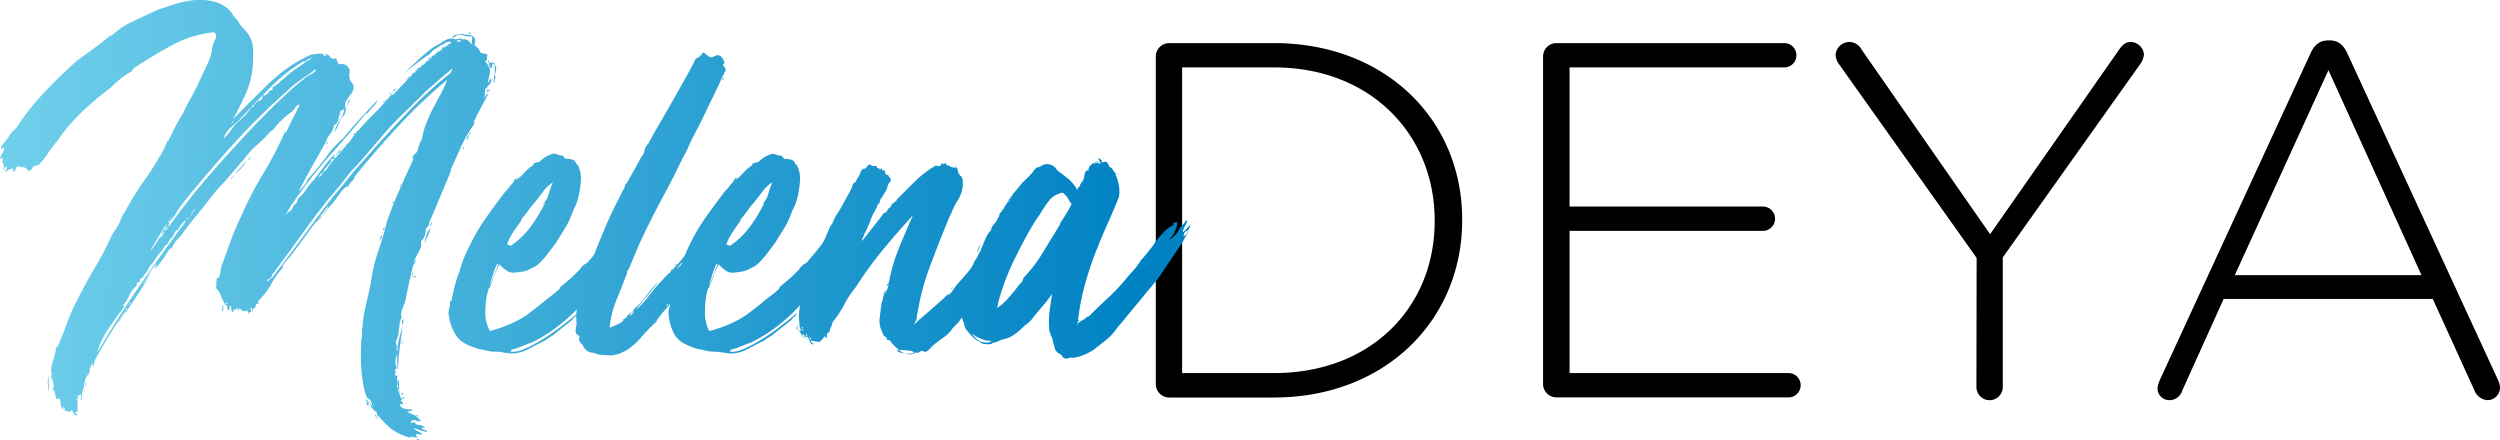
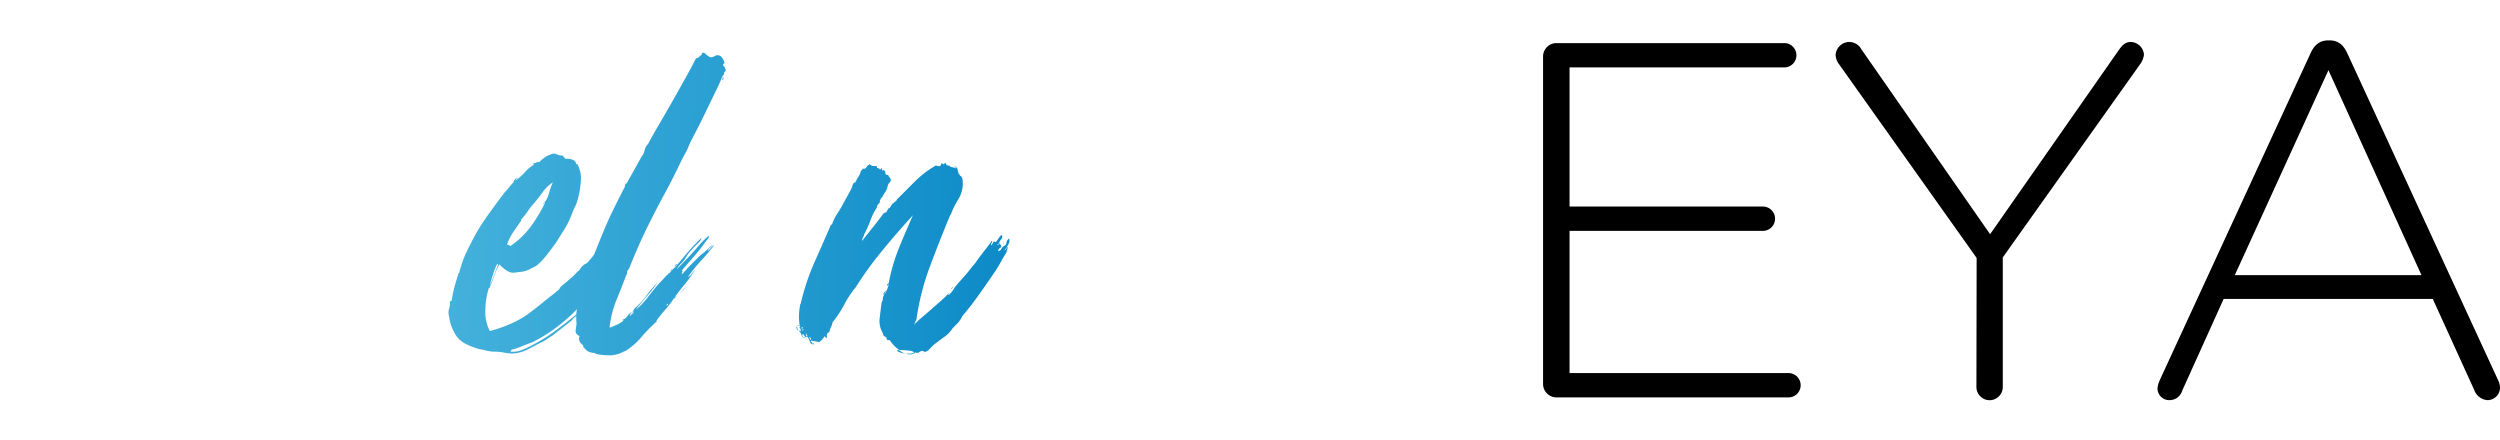
<svg xmlns="http://www.w3.org/2000/svg" xmlns:xlink="http://www.w3.org/1999/xlink" viewBox="0 0 595.71 104.96">
  <defs>
    <style>.cls-1{fill:url(#linear-gradient);}.cls-2{fill:url(#linear-gradient-2);}.cls-3{fill:url(#linear-gradient-3);}.cls-4{fill:url(#linear-gradient-4);}.cls-5{fill:url(#linear-gradient-5);}.cls-6{fill:url(#linear-gradient-6);}</style>
    <linearGradient id="linear-gradient" x1="2.96" y1="50.64" x2="270.88" y2="57.59" gradientUnits="userSpaceOnUse">
      <stop offset="0" stop-color="#6fcfeb" />
      <stop offset="1" stop-color="#0082c3" />
    </linearGradient>
    <linearGradient id="linear-gradient-2" x1="2.79" y1="57.25" x2="270.71" y2="64.2" xlink:href="#linear-gradient" />
    <linearGradient id="linear-gradient-3" x1="3.11" y1="44.63" x2="271.04" y2="51.58" xlink:href="#linear-gradient" />
    <linearGradient id="linear-gradient-4" x1="2.82" y1="55.9" x2="270.75" y2="62.85" xlink:href="#linear-gradient" />
    <linearGradient id="linear-gradient-5" x1="2.82" y1="55.98" x2="270.75" y2="62.93" xlink:href="#linear-gradient" />
    <linearGradient id="linear-gradient-6" x1="2.84" y1="54.96" x2="270.77" y2="61.91" xlink:href="#linear-gradient" />
  </defs>
  <title>Recurso 23</title>
  <g id="Capa_2" data-name="Capa 2">
    <g id="Layer_1" data-name="Layer 1">
-       <path d="M275.41,13.41a3.2,3.2,0,0,1,3.14-3.14h25c26.53,0,44.86,18.21,44.86,42v.24c0,23.76-18.33,42.21-44.86,42.21h-25a3.2,3.2,0,0,1-3.14-3.13Zm28.1,75.49c23.52,0,38.35-16,38.35-36.18v-.24c0-20-14.83-36.42-38.35-36.42H281.68V88.9Z" />
      <path d="M367.69,91.56V13.41a3.19,3.19,0,0,1,3.13-3.14h54.51a2.9,2.9,0,0,1,0,5.79H374V49.22H419.9a2.9,2.9,0,1,1,0,5.79H374V88.9h52a2.9,2.9,0,1,1,0,5.79H370.82a3.19,3.19,0,0,1-3.13-3.13" />
      <path d="M471,61.46,438,15a4,4,0,0,1-.6-1.93A3.3,3.3,0,0,1,440.68,10a3.36,3.36,0,0,1,2.9,1.81l30.63,44,30.75-44c.73-1,1.45-1.81,2.78-1.81a3.26,3.26,0,0,1,3.13,3,4.7,4.7,0,0,1-1,2.42L477.23,61.34V92.22a3.14,3.14,0,0,1-6.28,0Z" />
      <path d="M514.55,90.77,550.6,12.62c.85-1.81,2.06-3,4.23-3h.24c2.17,0,3.38,1.2,4.22,3l35.94,77.91a4.15,4.15,0,0,1,.48,1.93,3,3,0,0,1-3,2.89,3.61,3.61,0,0,1-3.13-2.41l-9.89-21.71H529.86L520,93.06a3.18,3.18,0,0,1-3,2.29,2.81,2.81,0,0,1-2.9-2.65,4.4,4.4,0,0,1,.49-1.93M577,65.56,554.83,16.72,532.52,65.56Z" />
-       <path class="cls-1" d="M85.25,31.05v.22q1.92-2.26,4-4.3a52,52,0,0,0,4-4.42h.45q1.81-1.93,3.57-3.75A45.58,45.58,0,0,1,101,15.4c-.08-.07-.06-.11,0-.11s.21-.07.29-.23a6.52,6.52,0,0,1,1-.79h-.23c0-.3.19-.53.57-.68a.36.36,0,0,1-.23.34.22.22,0,0,0-.11.34,5.43,5.43,0,0,1,.73-.62l.74-.51a.7.7,0,0,1,.23-.46,3.92,3.92,0,0,0,.45-.56c.08,0,.11.11.11.34.16-.15.23-.25.23-.29a1,1,0,0,1,.12-.28c.15.3.26.27.34-.11a.79.79,0,0,1,.68-.68.69.69,0,0,1-.23.28.17.17,0,0,0-.11.17,1.76,1.76,0,0,0,.68-.57,1.66,1.66,0,0,1,.79-.56c.15.15.07.24-.23.28s-.45.13-.45.28a1.8,1.8,0,0,0,.79-.39,6.87,6.87,0,0,0,.34-.63,1.85,1.85,0,0,0-1.41.29,2.85,2.85,0,0,1-1,.51,10.69,10.69,0,0,1-1.36.9,4.37,4.37,0,0,0-1.36,1.25c-1.06.68-2.1,1.42-3.12,2.21s-2.06,1.61-3.11,2.44l3.4-3.18a44.68,44.68,0,0,1,3.63-3.06c.83-.45,1.73-1,2.72-1.58a2.76,2.76,0,0,1,2.72-.34,2.36,2.36,0,0,1,.85-.17,1,1,0,0,1,.85.17,1.46,1.46,0,0,1,1.36.39,5.86,5.86,0,0,0,.9.85,1.45,1.45,0,0,1-.11-1,1.41,1.41,0,0,0-.11-1,3.71,3.71,0,0,1-2.16-.34,3,3,0,0,0-1.7.34c-.3.3-.56.38-.79.23l.79-.57a3.3,3.3,0,0,0,.85-.11,3.45,3.45,0,0,1,1-.11l.22.11h.12v.11a3.2,3.2,0,0,1,2.09.4c.5.34.59,1,.29,2.1a9,9,0,0,1,.73.56,2.28,2.28,0,0,1,.63,1.14,3,3,0,0,0,1,.28,1,1,0,0,1,.79.4.85.85,0,0,0-.17.73.68.68,0,0,1-.51.74,2,2,0,0,1,.62.68c.12.23.25.45.4.68a2.51,2.51,0,0,1,.12,1.7c-.16.68-.31,1.32-.46,1.93a.37.37,0,0,0,.4-.34.86.86,0,0,1,.39-.57,1.12,1.12,0,0,1-.22,1.19c-.3.34-.57.66-.79,1,0,.16-.08.16-.23,0a5.2,5.2,0,0,0-.23,1.37,3.73,3.73,0,0,1-.23,1.24,4.32,4.32,0,0,0,.4-.68,1.91,1.91,0,0,1,.74-.68L113.36,28a.45.45,0,0,1-.11.34,3.36,3.36,0,0,1-.23.39,1,1,0,0,0-.11.51c0,.08,0,.06.06-.05s.09-.13.17-.06l-.34.57h.11A29.27,29.27,0,0,0,109.85,35q-1.25,2.77-2.49,5.5c-.08.15-.08.19,0,.11s.11,0,.11.11l-4.42,10.55c-.15.15-.21.26-.17.34s0,.19-.17.34-.13.26-.17.34a3.18,3.18,0,0,0-.17.68.44.44,0,0,0-.12.34v.22a1.4,1.4,0,0,1-.34.46,3.92,3.92,0,0,0-.45.56,4.47,4.47,0,0,1-.06.63c0,.26-.09.58-.17,1l-.28.57c-.11.22-.21.34-.28.34s0,.09-.06.06-.06,0-.06,0a.93.93,0,0,0-.22.68v.68c-.08,0,0-.07.11-.22a7.14,7.14,0,0,1-.85,2.09,9.37,9.37,0,0,0-1,2.33c.15-.08.22-.17.22-.29a.63.63,0,0,1,.23-.39.56.56,0,0,1-.11.56,3.55,3.55,0,0,1-.46.57c-.38,1.51-.72,2.93-1,4.25s-.6,2.78-.9,4.37A14.24,14.24,0,0,1,96,73.28a4.94,4.94,0,0,0-.45,1.87.1.1,0,0,0,.11.11l.11.11c-.15.38-.26.68-.34.91a8.18,8.18,0,0,0-.22.91,4.62,4.62,0,0,1-.12,1.07A5.34,5.34,0,0,0,95,79.34,6.06,6.06,0,0,1,94.49,81a1.14,1.14,0,0,0,.17,1.42,2.15,2.15,0,0,0-.17.68c0,.3,0,.49.17.57a17.54,17.54,0,0,1,.51-3.18c.26-1,.51-2.07.74-3.06-.16,1.52-.36,3.25-.63,5.22a42.3,42.3,0,0,0-.39,5.55,8.87,8.87,0,0,1-.23-2V84.22c-.08.3-.17.62-.28,1a3.6,3.6,0,0,0-.17,1.19,4.62,4.62,0,0,0,.28,1c.11.27-.06.55-.51.85.15.15.24.23.28.23a.31.31,0,0,1,.17.11c-.38.3-.41.61-.11.91h.45A4.55,4.55,0,0,0,94.6,91c0,.53.06,1.06.06,1.58.23-.15.26-.45.11-.9a1.43,1.43,0,0,1,.12-1.25,4.62,4.62,0,0,1,.22,1.47v1.59c-.07,0-.11-.11-.11-.34v-.45a.35.35,0,0,0-.11.56,1.24,1.24,0,0,1,.22.68c.08,0,.08,0,0-.17s0-.17.12-.17a2,2,0,0,0,.22,1c.15.26.3.51.46.74a.21.21,0,0,1-.17-.06s-.14,0-.29.06c.46.45.63.73.51.85s.21.09,1-.06a2.59,2.59,0,0,1-1.7.11,1.28,1.28,0,0,0,1.13,1.14,9.44,9.44,0,0,0,2,.22.93.93,0,0,1-.57.34,4.55,4.55,0,0,0-.79.12,4.73,4.73,0,0,0,2,.9l-.11.12a1.78,1.78,0,0,1,.73.56,2.8,2.8,0,0,0,.63.57,1.11,1.11,0,0,1-1.19,0,.92.92,0,0,0-1.19.23.36.36,0,0,0,.22.34c.15.07.31,0,.46-.34.45.6.88.88,1.3.85a1.78,1.78,0,0,1,1.3.51c.15.15.12.18-.11.11a.51.51,0,0,0-.57.11c0,.15.21.29.63.4s.62.24.62.4-.26.07-.57,0-.62-.17-1-.29-.66-.22-1-.34a2.68,2.68,0,0,0-.57-.17c-.08,0,0,.08.17.23a5.73,5.73,0,0,0,.68.45l.79.46c.27.15.4.26.4.34a1.28,1.28,0,0,1-.74,0,1.1,1.1,0,0,0-.73,0c-.08.37,0,.56.11.56a.45.45,0,0,1,.34.12,2.22,2.22,0,0,1-1,0,3.45,3.45,0,0,1-.74-.23c.07.08.07.09,0,.06s-.11,0-.11.17.2.19.39.11.21,0,.06.11a13.23,13.23,0,0,1-5-2.21A21.84,21.84,0,0,1,90,98.84a.24.24,0,0,0,.06.17,1.46,1.46,0,0,1,.17.28c-.23,0-.36-.22-.4-.68s-.24-.68-.62-.68c.07-.07-.08-.26-.46-.56a2,2,0,0,1-.39-.63,4.58,4.58,0,0,1-.29-1c.08.15.19.36.34.62s.27.47.34.63a2,2,0,0,0-.22-1,3.15,3.15,0,0,1-.34-.85q.1-.1-.06,0c-.11.08-.21.08-.28,0s0-.11-.06-.11-.06,0-.06-.11-.11-.19-.11-.12,0,.12-.11.12a13.53,13.53,0,0,1-1-3.63c-.23-1.44-.38-2.84-.46-4.2S86,84.63,86,83.65s.05-1.51.05-1.59v-.79L86.27,80v-.57a.68.68,0,0,1,0-.56v-.4a1.19,1.19,0,0,1,.11-.51,28,28,0,0,1,.74-4.93c.42-1.78.81-3.53,1.19-5.27A38.31,38.31,0,0,1,90,60.24Q91.15,57,92.16,53c.31-1,.8-2.34,1.48-4.08s1.43-3.48,2.27-5.22a8.83,8.83,0,0,1,.45-1.13l1-2.15v-.23h.11l1.25-2.72L98.4,38a.82.82,0,0,1,.17-1,4.76,4.76,0,0,0,.62-.74v.23l.34-.68a1.2,1.2,0,0,0,.12-.57,1.24,1.24,0,0,1,.22-.68v.34a.24.24,0,0,1,.06-.17.21.21,0,0,0,.06-.17v-.11h-.12l.68-1.36a18.47,18.47,0,0,1,1.08-3.86c.49-1.2,1-2.36,1.59-3.45s1.15-2.2,1.76-3.29A26.51,26.51,0,0,0,106.56,19,123.82,123.82,0,0,0,95.11,29.86q-5.33,5.72-10.43,12a2.67,2.67,0,0,1-.79,1.3,3.75,3.75,0,0,0-.91,1.3c-.15,0-.22,0-.22-.11s0-.11-.12-.11v.34c-.3,0-.66.26-1.07.79a13.63,13.63,0,0,0-1,1.36v-.11A10.53,10.53,0,0,1,78.73,49,8.11,8.11,0,0,0,77,51.45a2,2,0,0,1,.57-1.24A3,3,0,0,0,78.22,49l-2.49,3.29a6.47,6.47,0,0,1,1-.8c0,.16-.17.36-.51.63a5.85,5.85,0,0,0-1,1,.24.24,0,0,1,.06-.17.22.22,0,0,0,.06-.17c-1.29,1.74-2.57,3.5-3.86,5.27s-2.68,3.54-4.19,5.27l.11.46a21.28,21.28,0,0,0-2.83,4,17,17,0,0,1-3,3.91c-.08.15-.08.27,0,.34s.07.19,0,.34c-.3-.07-.49,0-.57.29a5,5,0,0,1-.34.85c-.07-.15-.17-.14-.28,0a3,3,0,0,0-.28.63.42.42,0,0,1-.06-.4.33.33,0,0,0-.17-.4.44.44,0,0,0-.11.51,1,1,0,0,1,0,.63c-.23-.15-.36-.17-.4-.06s-.1.25-.17.4c-.08,0-.1-.06-.06-.17a.27.27,0,0,0,0-.29.11.11,0,0,1-.12.12V74a2.06,2.06,0,0,1-1.24.06,1.29,1.29,0,0,1-.57-.62c-.23,0-.32.09-.28.28s0,.28-.17.28a.86.86,0,0,1-.12-.39c0-.12-.07-.17-.22-.17s-.27.13-.12.17.15.09,0,.17c-.38-.15-.6-.08-.68.22-.3.15-.22.23.23.23-.38.23-.61.13-.68-.28a5.79,5.79,0,0,1-.11-1.08c-.23,0-.35.15-.35.45a.75.75,0,0,1-.34.68,2.06,2.06,0,0,1-.22-1.24q0,.11-.45-.12a15.76,15.76,0,0,1-1-2.09,5.52,5.52,0,0,0-1.3-2,1.09,1.09,0,0,0,.17-.85,4.45,4.45,0,0,1,.17-1.53h.45a5.8,5.8,0,0,0,.34-1.42,9.1,9.1,0,0,1,.34-1.53c.68-1.89,1.38-3.81,2.1-5.78s1.53-3.89,2.44-5.78a83.68,83.68,0,0,1,5.21-10.09,89.5,89.5,0,0,0,5.22-10c.15,0,.22,0,.22-.11s.08-.11.23-.11c.53-1.21,1.06-2.31,1.59-3.29s1-2,1.58-3.17a1.51,1.51,0,0,0-1.07.73,3.76,3.76,0,0,1-.85,1,22,22,0,0,0-2.33,1.92,16,16,0,0,0-2,2.27,1.91,1.91,0,0,0-.4.28,1.33,1.33,0,0,1-.4.29,30.47,30.47,0,0,1-3.11,3.12,19.28,19.28,0,0,0-3,3.23l-4.64,5.44c-.61.6-1.27,1.32-2,2.15s-1.38,1.67-2,2.5q-1.59,2-3.29,4.08t-3.29,4.3l-1.25,1.36c-.3.46-.52.84-.68,1.14a1.88,1.88,0,0,1-.9.79,21.39,21.39,0,0,1-3.52,4.76,2.55,2.55,0,0,0,.34-.68,5.48,5.48,0,0,1,.46-.9,12.35,12.35,0,0,0-2,2.6c-.56,1-1.11,1.89-1.64,2.72a13.94,13.94,0,0,0,1.08-1.47c.34-.53.69-1.06,1.07-1.59q-1.69,3-3.74,6.07c-1.36,2.08-2.79,4.1-4.31,6.06A6.09,6.09,0,0,1,29,75.6,5.37,5.37,0,0,0,29.93,74a1.18,1.18,0,0,1,.23-.34.46.46,0,0,0,.11-.34.55.55,0,0,0-.34.68c-1.29,1.82-2.55,3.74-3.8,5.78s-2.44,4.09-3.57,6.13c.07-.23.06-.08-.06.45s-.21.91-.28,1.13a3.26,3.26,0,0,1-.11-1,5.09,5.09,0,0,0-.8,1.7.57.57,0,0,1,0,.51c-.07.19-.15.36-.22.51a2.42,2.42,0,0,0-.8,1.36,15.47,15.47,0,0,0-.34,2c-.07.15-.09.19-.05.12s0-.12-.06-.12A5.58,5.58,0,0,0,19.56,94c0,.46-.1,1-.17,1.48a.67.67,0,0,1-.12-.68,1.36,1.36,0,0,0,0-.8.4.4,0,0,0-.34.17c-.07.12-.19.1-.34,0a.37.37,0,0,0-.05.51,1.06,1.06,0,0,1,.17.51c-.16-.08-.23-.15-.23-.23s-.08-.11-.23-.11a4.46,4.46,0,0,1,.23,1.59v1.58l-.23.12h-.34a1.12,1.12,0,0,0,.34.51q.22.16,0,.39a1,1,0,0,1-.68-.51c-.15-.26-.3-.55-.45-.85a.82.82,0,0,0-.34.29.4.4,0,0,1-.34.17.66.66,0,0,1-.45-.23c-.16-.08-.25-.06-.29.06s-.06.13-.06.05a.44.44,0,0,1-.22-.45,1.23,1.23,0,0,0-.23-.68c-.08,0-.11.09-.11.28v.4a2,2,0,0,1-.63-1.3,8.92,8.92,0,0,0-.17-1.31,1.14,1.14,0,0,0-.39.06,1.25,1.25,0,0,1-.4.06,9.55,9.55,0,0,1-.4-1.37,1.59,1.59,0,0,0-.51-1,1.71,1.71,0,0,0,.12-1.36,4.36,4.36,0,0,1-.23-1.47l-.23.45a2.5,2.5,0,0,1,0-1c.08-.3.15-.64.23-1l-.34.68a10,10,0,0,1,.51-3.06,21.08,21.08,0,0,0,.74-2.94c-.15-.16-.15-.23,0-.23a.45.45,0,0,0,.34-.12q1.24-2.94,2.38-6a42.83,42.83,0,0,1,2.61-5.78q1.92-3.75,4-7.26t3.86-7.37c.38-.68.79-1.36,1.24-2a9.56,9.56,0,0,0,1.14-2.38h.22L29,51.45c.15,0,.27-.11.34-.34a.78.78,0,0,1,.34-.45,62.8,62.8,0,0,1,4.59-7.48,75,75,0,0,0,4.82-7.71l.79-1.82.23-.11,1.65-3.29a40.12,40.12,0,0,1,2-3.51,29.33,29.33,0,0,1,1.59-3.17c.6-1.06,1.17-2.12,1.7-3.18q.33-.8.9-2c.38-.83.78-1.66,1.19-2.49a17.65,17.65,0,0,0,1-2.44,6.34,6.34,0,0,0,.4-2,10,10,0,0,1,.74-2.1A1.19,1.19,0,0,0,51,7.69a26.38,26.38,0,0,0-9.69,2.9Q37,12.92,33.22,15.4a9,9,0,0,1-1,.63,2.19,2.19,0,0,0-.85,1,17.28,17.28,0,0,0-2.66,1.76,30.09,30.09,0,0,0-2.33,2.09,80.45,80.45,0,0,0-6.91,5.84,42.65,42.65,0,0,0-5.9,7,22.58,22.58,0,0,0-2.26,3A14.53,14.53,0,0,1,9,39.44a1.18,1.18,0,0,0-1.31.62,1,1,0,0,1-1.08.62,1.07,1.07,0,0,0-.85-.79l-1.3-.23c-.23-.15-.45,0-.68.57s-.41.79-.57.79c-.07-.37-.11-.52-.11-.45s0,0,.11-.34A1.85,1.85,0,0,0,2,40.51a3.35,3.35,0,0,1-.91.51,2.85,2.85,0,0,1,.29-.45.77.77,0,0,0,.17-.45c.07-.15.07-.27,0-.34s-.3,0-.46.28-.3.4-.45.4C1,39.85,1,39.4.79,39.1a1.62,1.62,0,0,1-.11-1.36c0-.23-.07-.25-.23-.06s-.3.21-.45.06a6,6,0,0,1,.57-1.25A3.53,3.53,0,0,0,1,35.24a1,1,0,0,0-.68.34c-.15-.22-.11-.51.11-.85A5.18,5.18,0,0,1,1,34a16.37,16.37,0,0,0,1.3-1.76,6.68,6.68,0,0,1,1.53-1.65,58.33,58.33,0,0,1,6.86-8.72q3.79-4,7.88-7.6c1.29-.91,2.57-1.83,3.86-2.78s2.56-1.94,3.85-3c.15-.08.21-.1.17-.06s0,.06.17.06a19,19,0,0,1,5.05-3.4c1.92-.91,3.87-1.82,5.83-2.72C39,1.84,40.45,1.35,42,.89A23,23,0,0,1,46.65,0,13.83,13.83,0,0,1,51,.38a8.23,8.23,0,0,1,3.63,2,4.4,4.4,0,0,1,.85,1.13,4.4,4.4,0,0,0,1.08,1.25,7.94,7.94,0,0,0,.45.79l.46.68c.37.38.73.76,1.07,1.13a4.92,4.92,0,0,1,.74,1,6.19,6.19,0,0,1,1,3,30.33,30.33,0,0,1,0,3.57,20.82,20.82,0,0,1-1.64,7.2q-1.43,3.23-3.12,6.29,4.08-4.19,8.5-8.5A35.87,35.87,0,0,1,74.14,13a6.2,6.2,0,0,0,1.36-.17,2.79,2.79,0,0,1,1.47.06c0,.08.12.23.34.45a.53.53,0,0,1,.46,0c.07-.15,0-.22-.12-.22s-.18-.08-.11-.23a1.5,1.5,0,0,1,1.14.68c.22.38.64.49,1.24.34a.83.83,0,0,1,.4.51,3.22,3.22,0,0,0,.28.74.76.76,0,0,0,.74.11.8.8,0,0,1,.74.11,1.39,1.39,0,0,1,.68.4,1.7,1.7,0,0,1,.56,1,4.49,4.49,0,0,1-.11,1,.56.56,0,0,0,.23.68l-.23.23a3.53,3.53,0,0,0,.62,1,1.48,1.48,0,0,1,.4,1,2.55,2.55,0,0,1-.17,1c-.11.26-.25.58-.4,1-.15-.08-.15-.17,0-.28a.31.31,0,0,0,.12-.4c-.31.53-.68,1.13-1.14,1.81A2.2,2.2,0,0,0,82.42,26a3.82,3.82,0,0,0,.45-1.36,1.47,1.47,0,0,1,.68-1.14,19.51,19.51,0,0,0-.85,2c-.27.72-.47,1.34-.62,1.87a5.33,5.33,0,0,0-1.31,2,9.22,9.22,0,0,1-1.08,2.15,8.67,8.67,0,0,1,1.25-2.83A7.11,7.11,0,0,0,82.08,26c-.16-.08-.25,0-.29.11s-.09.23-.17.23-.21,0-.17-.06,0-.06-.17-.06a4.81,4.81,0,0,0-.56,1.93,2.1,2.1,0,0,1-1.14,1.7,4.14,4.14,0,0,1-.79,1.93,7.76,7.76,0,0,0-1,1.59.2.2,0,0,1-.06.16.46.46,0,0,0-.06.29c-1.13,2-2.25,3.93-3.34,5.89s-2.17,4-3.23,6c.38-.38.77-.81,1.19-1.3a5.45,5.45,0,0,0,1-1.65c.76-.83,1.51-1.7,2.27-2.6S77,38.3,77.77,37.4A15.39,15.39,0,0,1,79.64,35q1.08-1.14,2.1-2,1.92-2.38,4-4.65c1.4-1.51,2.81-3,4.25-4.54a4.77,4.77,0,0,1-1.13,1.7A19.06,19.06,0,0,0,87.52,27l-.46.22Q83.1,32,79,36.6a114.49,114.49,0,0,0-7.77,9.75,5.29,5.29,0,0,0-.85,1.19,5.46,5.46,0,0,1-1,1.31A8.05,8.05,0,0,1,68.76,50a6.57,6.57,0,0,0-.63,1.19,5.26,5.26,0,0,1,1.08-1,1.37,1.37,0,0,0,.62-1.14,2.11,2.11,0,0,0,.8-.73,3.18,3.18,0,0,0,.45-1.08A8.87,8.87,0,0,0,73,45.1a13.29,13.29,0,0,1,1.81-2.26c.83-1.06,1.61-2.08,2.32-3.06a25.78,25.78,0,0,1,2.55-3c.16.15.16.27,0,.34a.36.36,0,0,0-.22.34c.07.15.11.19.11.11s.08-.11.23-.11c-.08.38-.23.53-.46.45s-.41,0-.56.34c-.08.08,0,.08.23,0a10.5,10.5,0,0,1-.86,1.14c-.26.3-.54.64-.85,1a1.93,1.93,0,0,1-.68.9,2.09,2.09,0,0,0-.68.91,1.56,1.56,0,0,0,.85-.79,1.65,1.65,0,0,1,.85-.8,20.52,20.52,0,0,1,2.5-3.23,31.28,31.28,0,0,0,2.61-3.11l.45-.34c.3-.46.6-.89.91-1.31a10.21,10.21,0,0,1,1-1.19H85c0-.15,0-.24.12-.28A.2.2,0,0,0,85.25,31.05ZM11.68,93.4a10.67,10.67,0,0,1-.29-1.93,7.82,7.82,0,0,1,.17-2c0,.53,0,1.15.06,1.87S11.68,92.72,11.68,93.4Zm8.73-.8c-.16-.15-.17-.39-.06-.73a1.11,1.11,0,0,0,.06-.74.37.37,0,0,1,.11.57A1.15,1.15,0,0,0,20.41,92.6ZM21,89.43c0-.15,0-.23.12-.23Zm23.13-37c-.38.46-.7.84-1,1.14a3.31,3.31,0,0,0-.62,1.13,1.34,1.34,0,0,0-.91.79,7.16,7.16,0,0,1-.67,1.14,1.8,1.8,0,0,0-.57.62c-.15.27-.34.59-.57,1a.48.48,0,0,1-.34.11,11.16,11.16,0,0,1-1.42,2,13.07,13.07,0,0,0-1.53,2.21,4.94,4.94,0,0,0-1.19,1.59,4.43,4.43,0,0,1-1.07,1.47c.07.16,0,.27-.23.34v.23a.65.65,0,0,0-.68.62c-.08.42-.3.59-.68.51a1.16,1.16,0,0,1-.06.4,1.22,1.22,0,0,0-.05.4,5.56,5.56,0,0,0-1.7,2.21,8.39,8.39,0,0,1-1.37,2.21.41.41,0,0,0,0,.34.79.79,0,0,1,0,.34q-1.92,2.61-3.68,5.16a19.36,19.36,0,0,0-2.66,5.72q4.76-8.16,10-15.81t11-15.36ZM30.61,72.65a2.14,2.14,0,0,1,.4-.28.23.23,0,0,0,0-.4.62.62,0,0,1-.28.46C30.59,72.58,30.53,72.65,30.61,72.65Zm5.1-12.81a10.35,10.35,0,0,0,1.19-1.41c.34-.5.7-1.08,1.08-1.76a1.9,1.9,0,0,0,1.13-1.59.72.72,0,0,0-.34.4,1.19,1.19,0,0,1-.45.51,4.47,4.47,0,0,1,.85-1.48,1.68,1.68,0,0,0,.51-1.13,32.18,32.18,0,0,0-2,3.23C37,57.71,36.39,58.78,35.71,59.84Zm4.08-5.78a.86.86,0,0,1-.4.51c-.19.11-.21.28,0,.51q0-.22.39-.51T39.79,54.06Zm.11-1c.23-.07.42-.38.57-.91a3.14,3.14,0,0,1-.28.46A2.85,2.85,0,0,0,39.9,53ZM74.14,17.33q-1.59,1-3.06,2.1a23.57,23.57,0,0,0-2.72,2.32q-5.79,5.1-10.71,10.37T48,43.06Q45,46.47,42.4,50l-.74,1.3a5,5,0,0,1-.85,1.08.93.93,0,0,1-.4.4c-.11,0-.17.24-.17.62a.36.36,0,0,0,.12-.28c0-.12,0-.17.11-.17a.77.77,0,0,1-.23.56.29.29,0,0,0,0,.46q4.88-6.81,10.32-13T61.9,28.55c.15.08.2.08.17,0s0-.11,0-.11c1.67-1.74,3.46-3.51,5.39-5.33s3.87-3.47,5.84-5l1-.51a3.13,3.13,0,0,0,1-.85c-.15-.15-.34-.13-.56.06S74.29,17.18,74.14,17.33Zm-33.67,35,.34-.34a4.93,4.93,0,0,1,.45-.34A1,1,0,0,0,40.47,52.36Zm4.08,0A1.09,1.09,0,0,1,45,52a2.46,2.46,0,0,0,.51-.39l-.68.34C44.48,52.06,44.4,52.21,44.55,52.36Zm.91-.91c.07,0,.17-.11.28-.34a.61.61,0,0,0,.06-.56Zm.34-.9a.8.8,0,0,0,.45-.29,2.3,2.3,0,0,1,.23-.28c-.23,0-.36.06-.4.17A1.17,1.17,0,0,1,45.8,50.55ZM53.17,74c-.31,0-.4-.11-.29-.34a.58.58,0,0,0,.06-.56l.34-.34A4.36,4.36,0,0,0,53.17,74ZM65,21.41a.83.83,0,0,1,0-.62c.07-.19.19-.25.34-.17.15-.15.19-.23.11-.23a2.13,2.13,0,0,0,1-.62l.85-.85c.08,0,.1,0,.06,0s0,.06.06.06A22.38,22.38,0,0,1,70.8,16.2c1.24-.83,2.51-1.7,3.79-2.61-.38.15-.75.32-1.13.51a1.68,1.68,0,0,0-.79.74c0-.15-.12-.23-.34-.23a40,40,0,0,0-8,6.29q-3.53,3.57-7,7.31h-.11a.3.3,0,0,1-.23-.11.18.18,0,0,0,.11.17.19.19,0,0,1,.12.17c-.76.61-1.52,1.27-2.27,2A5.78,5.78,0,0,0,53.28,33a13,13,0,0,0,2-2.33,8.45,8.45,0,0,1,2-2.1c.46-.45,1-1,1.48-1.53a9,9,0,0,0,1.24-1.64c.3.23.46.15.46-.23s.11-.45.34-.22q.23-.8.45-.57a1.54,1.54,0,0,0,.28-.34.61.61,0,0,1,.29-.23.21.21,0,0,1-.06.17.24.24,0,0,0-.06.17,3.18,3.18,0,0,0,.46-.34,1.11,1.11,0,0,1,.34-.22c0-.53.07-.84.22-.91s.12,0,.12.06,0,.05.11.05A2.08,2.08,0,0,0,64,22,1.17,1.17,0,0,1,65,21.41ZM53.85,72.09c-.08.15-.08.26,0,.34a.14.14,0,0,0,.22,0C54.15,72.2,54.07,72.09,53.85,72.09Zm1.81-30.16a.8.8,0,0,1-.28.34.87.87,0,0,0-.28.34.29.29,0,0,1,.11-.4A3.68,3.68,0,0,1,55.66,41.93Zm-.45-12.47a1.62,1.62,0,0,0,.45-.79,3.17,3.17,0,0,0-.28.34A.77.77,0,0,0,55.21,29.46Zm3.51,9a11.55,11.55,0,0,1-1.24,1.64q-.69.73-1.59,1.53A15.7,15.7,0,0,1,57.25,40Q58,39.1,58.72,38.42Zm.34-.12a1,1,0,0,1,.34-.68,4.05,4.05,0,0,0,.68-.9,10.25,10.25,0,0,1-.51.9A3.71,3.71,0,0,1,59.06,38.3Zm42.06-16.21c-2,2-4,3.9-5.89,5.78A75,75,0,0,0,90,33.65q-1.59,1.82-3.17,3.69T83.66,40.8l-2.43,3.11c-.8,1-1.65,2-2.55,3q-3.63,4.53-7,9.24t-6.92,9.46c.08.31-.09.55-.51.74s-.59.44-.51.74a1.79,1.79,0,0,0,.51-.46,1,1,0,0,1,.51-.34c1.66-2.19,3.31-4.36,4.93-6.51s3.23-4.33,4.82-6.52q1.81-2.49,3.68-4.88T82,43.74Q83.9,41.25,86,38.93t4.08-4.59q4-4.43,8.17-8.73a95.75,95.75,0,0,1,9.18-8.28.57.57,0,0,1,.23-.51c.15-.11.15-.24,0-.4-1.21,1.06-2.37,2-3.46,2.95S102.1,21.18,101.12,22.09Zm-23,11.56a.33.33,0,0,1-.06.4.58.58,0,0,0-.17.4c-.15-.08-.17-.19-.06-.34A2.52,2.52,0,0,0,78.11,33.65Zm1,4.54a.1.1,0,0,1-.11.11Zm2-2.61a.75.75,0,0,1-.34.8,6.15,6.15,0,0,0-.68.56c0-.22.07-.36.23-.39s.22-.25.22-.63c.15.23.25.25.29.06A.52.52,0,0,1,81.17,35.58Zm.11-8.84q.23.35,0,.51a1.17,1.17,0,0,0-.34.4.56.56,0,0,1,.17-.4A.66.66,0,0,0,81.28,26.74Zm.34,8.16c.15.3.08.46-.22.46.15-.08.18-.17.11-.29S81.47,34.9,81.62,34.9Zm3.18-3.29c0,.23-.08.36-.23.4a.5.5,0,0,0-.34.28,1,1,0,0,1,.11-.34A.77.77,0,0,1,84.8,31.61Zm-.46,10.55c.08.07.13.07.17,0a.19.19,0,0,0-.05-.23Zm2.72,53.28c0-.15,0-.19.12-.11ZM88,96q-.23.33-.45-.06c-.16-.27-.27-.47-.34-.62s0-.12.11-.12Zm-.11.68c-.53-.16-.68-.42-.46-.8-.07-.07,0,0,.17.23A1,1,0,0,1,87.86,96.69Zm.11.79c-.15-.23-.19-.38-.11-.45A.66.66,0,0,1,88,97.48Zm1.47,1.36c.16.3.27.51.34.62a.7.7,0,0,1,.12.4,3.6,3.6,0,0,0-.4-.57C89.31,99.07,89.29,98.91,89.44,98.84Zm.8-40.24v.22c-.15,0-.17,0-.06-.11a.24.24,0,0,0,.06-.34Zm.68-2.5a.5.5,0,0,1-.11.68,1.72,1.72,0,0,0-.46.79,1.92,1.92,0,0,1,.17-.73A4.36,4.36,0,0,1,90.92,56.1Zm1.24-32.42q0,.22-.39.45a2.77,2.77,0,0,0-.62.46c0-.15.13-.31.39-.46A2.76,2.76,0,0,0,92.16,23.68ZM91.71,54.4c-.22.38-.34.53-.34.45-.15-.07-.17-.18-.06-.34A.3.3,0,0,1,91.71,54.4ZM93.3,22c-.23.38-.45.57-.68.57.07,0,.15-.08.23-.23A.72.72,0,0,1,93.3,22Zm.45,26c.08.08.08.19,0,.34s-.15.19-.22.11A.64.64,0,0,1,93.75,47.94Zm.46-26.87c.15.08.13.17-.06.29a.46.46,0,0,0-.28.39.37.37,0,0,0-.23-.11c0-.15.06-.25.17-.28A1.34,1.34,0,0,0,94.21,21.07Zm.79,68c0,.23,0,.32-.06.28s0-.13,0-.28Zm.45-45.23a.32.32,0,0,1,.06.34.26.26,0,0,1-.28.22Zm.46,49.65c.07,0,.11.15.11.45-.23.08-.34,0-.34-.11v-.34a.2.2,0,0,1,.17.11C95.89,93.7,95.91,93.66,95.91,93.51Zm-.12-12.36a1,1,0,0,1,.06.57.63.63,0,0,0,.06.46A1,1,0,0,1,95.79,81.15Zm.34-5.1a2.86,2.86,0,0,1-.22,1.25c-.08-.07-.12-.28-.12-.62S95.91,76.13,96.13,76.05Zm.12,18.6a.45.45,0,0,1-.12.34c-.15,0-.22-.08-.22-.23S96,94.57,96.25,94.65Zm.68-22.11a.66.66,0,0,1-.23.45Zm.56-54.42c.08.16,0,.31-.22.46s-.34.3-.34.45c-.16-.07-.12-.21.11-.4A1.44,1.44,0,0,0,97.49,18.12Zm.68,48a1.28,1.28,0,0,1,0-.68.68.68,0,0,1,.28-.57Zm.46-49a.43.43,0,0,1-.12.34,1.43,1.43,0,0,0-.22.34c-.16-.15-.16-.26,0-.34A.7.7,0,0,0,98.63,17.1ZM99,65.62c.22.23.07.42-.46.57a.26.26,0,0,1,.17-.28A.51.51,0,0,0,99,65.62ZM100.21,16c-.15.15-.34.32-.56.51a3.35,3.35,0,0,1-.91.51l1.36-1.13A.1.1,0,0,0,100.21,16Zm-.34,83.21a1.86,1.86,0,0,1-.79-.23.41.41,0,0,1,.4,0A3.36,3.36,0,0,0,99.87,99.18ZM100,105q-.92,0-.57-.57c0,.16.09.25.28.29S100,104.81,100,105Zm.79-89.56c.15,0,.15.06,0,.17a2.85,2.85,0,0,1-.45.29C100.48,15.56,100.63,15.4,100.78,15.4Zm1.81,39c-.22.68-.47,1.32-.73,1.93a20.47,20.47,0,0,0-.74,1.93,15.44,15.44,0,0,1,.45-2.1A3.49,3.49,0,0,1,102.59,54.4Zm-1.24-39.68c.07,0,.11-.05.11-.17s.08-.13.23-.05c-.08.15-.15.22-.23.22s-.11,0-.11.12Zm1.36,38c.15.38.17.64.06.79a.57.57,0,0,0-.06.57.53.53,0,0,1-.12-.57A2.34,2.34,0,0,0,102.71,52.7Zm1.13-40.13a.87.87,0,0,1-.4.74l-.73.51c0-.15.15-.38.45-.68a.35.35,0,0,1,.23.11,1.18,1.18,0,0,1,.23-.34A1.25,1.25,0,0,0,103.84,12.57Zm5-2.61a.51.51,0,0,1,.57-.11c.22.07.34,0,.34-.23a.39.39,0,0,0-.46-.17A.59.59,0,0,0,108.83,10Zm1.47,24.72c.15.22.21.39.17.51a1.15,1.15,0,0,0,0,.39c-.23-.15-.29-.28-.17-.39A.47.47,0,0,0,110.3,34.68Zm1.36-2.5a3.8,3.8,0,0,1-.11.57.74.74,0,0,1-.57.57,1.41,1.41,0,0,0,.34-.63A.81.81,0,0,1,111.66,32.18Zm.46-24c-.23-.08-.34-.19-.34-.34a.21.21,0,0,0-.23-.23c.07-.15.19-.13.34.06A.88.88,0,0,1,112.12,8.15Zm.11,23.24a.93.93,0,0,0-.28.45.28.28,0,0,1-.29.23A1.82,1.82,0,0,1,112.23,31.39Zm4.42-10.09c.08.15,0,.26-.22.34a3.2,3.2,0,0,0-.57.23.67.67,0,0,0,.23-.4.62.62,0,0,1,.22-.4c-.07.15-.07.27,0,.34S116.5,21.45,116.65,21.3ZM116.43,15c-.16-.07-.19-.17-.12-.28a.7.7,0,0,0,.12-.4C116.58,14.35,116.58,14.57,116.43,15Zm1.13.79c-.08,0-.11-.05-.11-.17s0-.17-.12-.17-.19.1-.11.29a.64.64,0,0,1,0,.51q-.57-.22-.57-.51a.41.41,0,0,0-.22-.4c.07-.3.34-.45.79-.45v.34c.07,0,.11-.12.11-.34a.5.5,0,0,1,.57.56c.15,0,.21.1.17.29s0,.21.17.05a7.78,7.78,0,0,1-.06,1,4.14,4.14,0,0,1-.28,1V15.4c-.15,0-.21,0-.17-.11s0-.11-.17-.11c-.23.15-.27.24-.11.28S117.63,15.59,117.56,15.74Zm.57,2c-.16.16-.21.29-.17.4a2.06,2.06,0,0,0,.17.4c-.23.07-.33.28-.29.62s0,.47-.28.4l.23-1.82Z" />
      <path class="cls-2" d="M155.31,45.22a2.93,2.93,0,0,0-.23.68c-.08.3-.15.6-.23.91a3.4,3.4,0,0,0-.11.73c0,.19.08.29.23.29s0,.34-.29.79-.36.72-.28.79.51-.24.85-.73.66-.74,1-.74a31,31,0,0,1-1.75,4c-.65,1.21-1.35,2.42-2.1,3.62a.22.22,0,0,1-.17-.05s-.13,0-.28.05a1.33,1.33,0,0,0-.29,1,1.65,1.65,0,0,1-.28,1.07l-.91,1.14a4.71,4.71,0,0,0-.68,1.13c-.15,0-.22,0-.22.12s-.08,0-.23-.12c.07.15.09.25.06.29a.21.21,0,0,0-.06.17.29.29,0,0,0-.11.22c0,.08-.08.12-.23.12V61l-3.06,3.4a2.3,2.3,0,0,1-.68.79,2.3,2.3,0,0,0-.68.79q-.57.57-1.08,1a3,3,0,0,0-.74,1h-.11c0,.16,0,.23-.06.23s-.05.08-.05.23l-4.08,4.19a39.31,39.31,0,0,1-5.39,5,35.83,35.83,0,0,1-6.4,4c-.68.23-1.38.49-2.1.79a21.57,21.57,0,0,1-2.21.8.63.63,0,0,0-.68.57,5.6,5.6,0,0,0,2.38-.29,19,19,0,0,0,2.27-1,41,41,0,0,0,6-3.69q3-2.2,5.27-4.13a1.26,1.26,0,0,1-.57.85,1.83,1.83,0,0,0-.68.73l-4.76,3.74a11.69,11.69,0,0,0-1.25.8,6.61,6.61,0,0,1-1.36.79c-1.06.53-2.11,1.08-3.17,1.65a9,9,0,0,1-3.74,1,11.23,11.23,0,0,1-2-.23,12.38,12.38,0,0,0-2.32-.22,6.1,6.1,0,0,1-1.25-.12c-.38-.07-.87-.19-1.47-.34a9.2,9.2,0,0,1-2-.51,16.52,16.52,0,0,1-2-.85,5.8,5.8,0,0,1-2.66-2.55A10.46,10.46,0,0,1,107,75.37a3,3,0,0,1,0-1.75,3.89,3.89,0,0,0,.17-1.76l.45-.23a31.12,31.12,0,0,1,.68-3.29c.31-1.13.65-2.22,1-3.28v-.12c0,.08,0,.12.11.12a29.75,29.75,0,0,1,1.08-3.46A32.89,32.89,0,0,1,112,58.37a47.51,47.51,0,0,1,3.91-6.63q2.22-3.12,4.48-6.07a8,8,0,0,0,1-1.13,8.92,8.92,0,0,1,1-1.14c0-.15,0-.22.06-.22s.05-.08.05-.23a1.82,1.82,0,0,0,.57-.68.65.65,0,0,1-.23.68.27.27,0,0,0,.29-.23.64.64,0,0,1,.17-.34c.15.08.17.14,0,.17a.28.28,0,0,0-.17.29,15.65,15.65,0,0,0,2-1.87,7.75,7.75,0,0,1,2-1.65v-.45a1.14,1.14,0,0,0,.74-.17c.11-.11.32-.13.62-.06a6.94,6.94,0,0,1,2.95-1.92,1.56,1.56,0,0,1,1.24.05,3,3,0,0,0,1.37.29l.68.79a3.49,3.49,0,0,1,1.58.17,1.29,1.29,0,0,1,1,1.08c.08.07.13.09.17,0s.1,0,.17.17a7,7,0,0,1,.74,4,21.54,21.54,0,0,1-.85,4.7A9,9,0,0,1,137,49.3c-.19.38-.36.76-.51,1.13-.23.61-.49,1.25-.79,1.93a18.54,18.54,0,0,1-1,1.93l-2.27,3.63c-.76,1-1.53,2.07-2.33,3.06a16,16,0,0,1-2.32,2.38l-2,1a6.33,6.33,0,0,1-1.42.39l-1.41.17a2.78,2.78,0,0,1-2.21-.45A8.77,8.77,0,0,1,119,63a15.84,15.84,0,0,0-1.25,2.77c-.45,1.25-.83,2.21-1.13,2.89-.08,0-.11,0-.11-.11a17.81,17.81,0,0,0-.85,5.39,9.31,9.31,0,0,0,1.07,4.93,30.47,30.47,0,0,0,4.65-1.59,23.66,23.66,0,0,0,4.2-2.27q1.69-1.25,3.45-2.66c1.17-1,2.29-1.83,3.35-2.66l.34-.35a1.45,1.45,0,0,0,.68-.68A1.76,1.76,0,0,1,134,68c.6-.52,1.22-1,1.87-1.58a15.66,15.66,0,0,0,1.75-1.7.18.18,0,0,0,.17-.12.6.6,0,0,1,.29-.22,3.54,3.54,0,0,1,1.81-1.7c1.59-1.82,3-3.57,4.31-5.28s2.64-3.64,4.08-5.83c.38.15.62,0,.74-.4a2,2,0,0,1,.51-1,2.66,2.66,0,0,1,.45-.68l.45-.46a.8.8,0,0,0,.17-.45.54.54,0,0,1,.29-.45.66.66,0,0,1,.45-.23.37.37,0,0,0,.34-.23,4.32,4.32,0,0,1,.45-1.24l.23-.23h.45a.5.5,0,0,1-.05.51,2.91,2.91,0,0,1-.4.51,4.54,4.54,0,0,1-.4,1.36,7.3,7.3,0,0,0-.51,1.47,2.6,2.6,0,0,0,.8-1q.23-.51.45-1.08a.31.31,0,0,0,.23.12.84.84,0,0,1,.34.11.7.7,0,0,0,.51-.74,1.67,1.67,0,0,1,.17-1,3.17,3.17,0,0,0,.68-.62C154.93,45.62,155.15,45.37,155.31,45.22ZM118.46,62.9a15,15,0,0,0-1,2.55c-.37,1.18-.64,2.06-.79,2.67q.45-.91,1.08-2.61t1-2.61Zm13-19.27a9.58,9.58,0,0,0-2.15,2.16c-.61.83-1.25,1.66-1.93,2.49a18.86,18.86,0,0,0-1.59,2,18.72,18.72,0,0,1-1.58,2,.61.61,0,0,1-.12.45c-.6.84-1.21,1.7-1.81,2.61a13.36,13.36,0,0,0-1.48,2.95,1.08,1.08,0,0,1,.8.34,19.36,19.36,0,0,0,4.7-4.42,33.85,33.85,0,0,0,3.57-5.9c-.07-.07-.17,0-.28.17s-.21.25-.28.17a4.69,4.69,0,0,0,1.41-2.32c.27-.95.59-1.91,1-2.89A.35.35,0,0,0,131.5,43.63Z" />
      <path class="cls-3" d="M165.62,64.26a22.67,22.67,0,0,1-2.26,3.23c-.91,1.1-1.78,2.22-2.61,3.35.15,0,.22,0,.22-.11s.08-.12.23-.12a1.82,1.82,0,0,1-.68.57,21.88,21.88,0,0,1-2,2.61,27.91,27.91,0,0,0-2,2.49c-.08.08-.1.13-.06.17s0,.1,0,.17A37,37,0,0,0,153,80.13a16.65,16.65,0,0,1-3.63,3.29,2.7,2.7,0,0,1-.68.34,3.09,3.09,0,0,0-.68.34l-.68.23c-.23.07-.53.15-.91.23a3.59,3.59,0,0,1-1,.11q-.67,0-1.41-.06c-.5,0-1-.09-1.42-.17a1.72,1.72,0,0,1-.91-.34,3.47,3.47,0,0,1-1.7-.45,6.94,6.94,0,0,1-1-1v-.34a3.75,3.75,0,0,1-.79-.8,1.55,1.55,0,0,1-.11-1.36c0-.07-.06-.13-.18-.17a.62.62,0,0,1-.28-.17,1.28,1.28,0,0,1-.45-1.19c.07-.41.15-.92.22-1.53a11.72,11.72,0,0,1,.12-3.62,29.63,29.63,0,0,1,1.24-4.65,20.27,20.27,0,0,1,.63-2.16c.26-.75.51-1.47.74-2.15q1.13-3.06,2.15-5.61t2-4.88q1-2.31,2.15-4.64t2.5-4.94v-.34a2.24,2.24,0,0,1,.34-.51.38.38,0,0,1-.06.17.49.49,0,0,0-.06.17s.12-.13.34-.51l3.41-6.12a3,3,0,0,0,.68-1.41,3.39,3.39,0,0,1,.9-1.65q1-1.92,2.61-4.65c1.06-1.81,2.13-3.68,3.23-5.61s2.13-3.78,3.12-5.55,1.77-3.27,2.38-4.48l.79-.34a.44.44,0,0,0,.12-.34.44.44,0,0,0,.51-.4c0-.26.24-.36.62-.28a6,6,0,0,0,1.13.91.87.87,0,0,0,1,0,1,1,0,0,0,.4-.17,1.23,1.23,0,0,1,.68-.17,1.2,1.2,0,0,1,.79.34,3.08,3.08,0,0,1,.74,1.36c.08.15,0,.28-.17.39s-.21.25-.06.4a2.06,2.06,0,0,1,.4.57,1.52,1.52,0,0,1,.17.68.87.87,0,0,0-.4.62.87.87,0,0,1-.39.62,32.15,32.15,0,0,1-1.48,3.35c-.75,1.55-1.55,3.19-2.38,4.93s-1.64,3.36-2.43,4.87-1.35,2.61-1.65,3.29q-.22.57-.45,1.08c-.15.34-.53,1-1.13,2.1-1.44,3-2.67,5.48-3.69,7.36s-2,3.71-2.89,5.45-1.83,3.61-2.78,5.61-2.06,4.59-3.34,7.76c-.15.23-.29.42-.4.57a.62.62,0,0,0-.06.57l-.22.45c-.76,2-1.53,4-2.33,5.9a24.53,24.53,0,0,0-1.64,6.46q0,.1.06,0c0-.08.05-.08.05,0s0,.11-.05.11-.06,0-.06.11c.38-.15.94-.39,1.7-.73a5.44,5.44,0,0,0,1.59-1,.39.39,0,0,0-.46-.11,2.15,2.15,0,0,0,1.36-.91,3.44,3.44,0,0,1,1-1l-.46.68.62-.62a2.48,2.48,0,0,0,.51-.85,18.32,18.32,0,0,0,2.84-3.06,27.75,27.75,0,0,1,2.83-3.29c-.83,1.13-1.72,2.25-2.66,3.35s-1.83,2.17-2.67,3.23a15.87,15.87,0,0,0,2.84-2.89q1.24-1.65,2.61-3.24c.37-.37.77-.79,1.19-1.24s.81-.91,1.19-1.36c.07.15,0,.24-.12.28a.26.26,0,0,0-.22.28,57.2,57.2,0,0,0,4-4.42,46.94,46.94,0,0,1,4.19-4.53,2,2,0,0,1-.57,1l-1.13,1.13c-.38.38-.76.8-1.13,1.25a11.77,11.77,0,0,0-.91,1.3,6.74,6.74,0,0,1-1,1.31,4.31,4.31,0,0,0-.62.68,8.14,8.14,0,0,1-.52.68h.12l3.17-3.29c.76-.83,1.46-1.63,2.1-2.38a16.78,16.78,0,0,1,2.21-2.16.65.65,0,0,1-.11.63c-.16.19-.31.36-.46.51a39.26,39.26,0,0,1-2.72,3.51l-2.94,3.4a.35.35,0,0,0-.12.23v.11c.08,0,.12,0,.12,0s0-.06.11-.06a.62.62,0,0,0-.23.4,1,1,0,0,1-.11.39c0,.08.11,0,.34-.22s.45-.47.68-.74.56-.62,1-1.08l1.59-1.58a11.32,11.32,0,0,1,1.07-1q.51-.39,1.08-.9t1.59-1.53a2.35,2.35,0,0,1-.57.73,2.11,2.11,0,0,0-.57.85,3.34,3.34,0,0,0,.74-.73,2.52,2.52,0,0,1,.85-.74q-1.47,1.92-3.17,3.74A38,38,0,0,0,163.92,66a1.92,1.92,0,0,0,.91-.73A7.14,7.14,0,0,1,165.62,64.26ZM150.09,75.37a2,2,0,0,1,.57-.56.76.76,0,0,0,.34-.68,2,2,0,0,1-.57.56A.79.79,0,0,0,150.09,75.37Zm8.73-2.6a.3.3,0,0,0,.34-.34A.3.3,0,0,0,158.82,72.77ZM160.18,64a.28.28,0,0,1-.11.39,1.16,1.16,0,0,0-.34.4.54.54,0,0,1,.17-.4A1.62,1.62,0,0,0,160.18,64Zm1.25-1.14-.34.34a1.18,1.18,0,0,1-.34.23C160.9,63.09,161.13,62.9,161.43,62.9Zm.68,7a5.92,5.92,0,0,1,.62-.74,4.68,4.68,0,0,0,.74-1,2.67,2.67,0,0,1-.63,1Zm2-2.49.11-.12C164.26,67.4,164.22,67.44,164.15,67.44Zm7.93-48.3a1.46,1.46,0,0,1,.17-.28.22.22,0,0,0,.06-.17c-.08-.07-.11-.07-.11,0s0,.11-.12.11c.08-.22.19-.34.34-.34C172.42,18.84,172.31,19.07,172.08,19.14Z" />
-       <path class="cls-4" d="M207.57,45.22a2.93,2.93,0,0,0-.23.68c-.08.3-.15.6-.23.91a3.4,3.4,0,0,0-.11.73c0,.19.07.29.23.29s0,.34-.29.79-.36.72-.28.79c.23,0,.51-.24.85-.73s.66-.74,1-.74a32.45,32.45,0,0,1-1.75,4c-.65,1.21-1.35,2.42-2.1,3.62a.22.22,0,0,1-.17-.05s-.13,0-.28.05a1.33,1.33,0,0,0-.29,1,1.65,1.65,0,0,1-.28,1.07l-.91,1.14a4.71,4.71,0,0,0-.68,1.13c-.15,0-.22,0-.22.12s-.08,0-.23-.12c.07.15.09.25.06.29a.21.21,0,0,0-.06.17.31.31,0,0,0-.12.22c0,.08-.07.12-.22.12V61l-3.06,3.4a2.3,2.3,0,0,1-.68.79,2.3,2.3,0,0,0-.68.79q-.57.57-1.08,1a2.83,2.83,0,0,0-.74,1h-.11c0,.16,0,.23-.06.23s-.05.08-.05.23l-4.08,4.19a39.31,39.31,0,0,1-5.39,5,35.83,35.83,0,0,1-6.4,4c-.68.23-1.38.49-2.1.79a21.57,21.57,0,0,1-2.21.8.63.63,0,0,0-.68.57,5.6,5.6,0,0,0,2.38-.29,19,19,0,0,0,2.27-1,41,41,0,0,0,5.95-3.69q3-2.2,5.27-4.13a1.26,1.26,0,0,1-.57.85,1.83,1.83,0,0,0-.68.73l-4.76,3.74a11.69,11.69,0,0,0-1.25.8,6.61,6.61,0,0,1-1.36.79c-1.06.53-2.11,1.08-3.17,1.65a9,9,0,0,1-3.74,1,11.23,11.23,0,0,1-2-.23,12.46,12.46,0,0,0-2.32-.22,6.1,6.1,0,0,1-1.25-.12c-.38-.07-.87-.19-1.47-.34a9.2,9.2,0,0,1-2-.51,16.52,16.52,0,0,1-2-.85,5.82,5.82,0,0,1-2.67-2.55,10.8,10.8,0,0,1-1.19-4.14,3.06,3.06,0,0,1,.06-1.75,3.89,3.89,0,0,0,.17-1.76l.45-.23a31.12,31.12,0,0,1,.68-3.29c.31-1.13.65-2.22,1-3.28v-.12a.11.11,0,0,0,.12.12,31.8,31.8,0,0,1,1.07-3.46c.42-1.1.89-2.17,1.42-3.23a47.51,47.51,0,0,1,3.91-6.63q2.22-3.12,4.48-6.07a8,8,0,0,0,1-1.13,8.92,8.92,0,0,1,1-1.14c0-.15,0-.22.06-.22s.05-.08.05-.23a1.82,1.82,0,0,0,.57-.68A.65.65,0,0,1,175,43a.26.26,0,0,0,.28-.23.73.73,0,0,1,.18-.34c.15.08.16.14,0,.17a.28.28,0,0,0-.17.29,15.65,15.65,0,0,0,2-1.87,7.75,7.75,0,0,1,2-1.65v-.45a1.14,1.14,0,0,0,.74-.17c.11-.11.32-.13.62-.06a6.94,6.94,0,0,1,3-1.92,1.56,1.56,0,0,1,1.24.05,3,3,0,0,0,1.36.29l.68.79a3.52,3.52,0,0,1,1.59.17,1.29,1.29,0,0,1,1,1.08c.08.07.13.09.17,0s.1,0,.17.17a7,7,0,0,1,.74,4,21.54,21.54,0,0,1-.85,4.7,9,9,0,0,1-.51,1.25c-.19.38-.36.76-.51,1.13-.23.61-.49,1.25-.79,1.93a16.86,16.86,0,0,1-1,1.93l-2.26,3.63c-.76,1-1.53,2.07-2.33,3.06A16,16,0,0,1,180,63.36l-2,1a6.33,6.33,0,0,1-1.42.39l-1.41.17a2.81,2.81,0,0,1-2.22-.45A8.7,8.7,0,0,1,171.29,63,15.84,15.84,0,0,0,170,65.79c-.45,1.25-.83,2.21-1.13,2.89-.08,0-.11,0-.11-.11A17.81,17.81,0,0,0,168,74,9.31,9.31,0,0,0,169,78.89a31.23,31.23,0,0,0,4.65-1.59,23.66,23.66,0,0,0,4.2-2.27q1.69-1.25,3.45-2.66c1.17-1,2.29-1.83,3.35-2.66l.34-.35a1.45,1.45,0,0,0,.68-.68,1.83,1.83,0,0,1,.56-.68c.61-.52,1.23-1,1.87-1.58a15,15,0,0,0,1.76-1.7.18.18,0,0,0,.17-.12.6.6,0,0,1,.29-.22,3.54,3.54,0,0,1,1.81-1.7c1.59-1.82,3-3.57,4.31-5.28s2.64-3.64,4.08-5.83c.38.15.62,0,.74-.4a2,2,0,0,1,.51-1,2.66,2.66,0,0,1,.45-.68l.45-.46a.8.8,0,0,0,.17-.45.54.54,0,0,1,.29-.45.66.66,0,0,1,.45-.23.37.37,0,0,0,.34-.23,4.32,4.32,0,0,1,.45-1.24l.23-.23h.45a.5.5,0,0,1,0,.51,2.91,2.91,0,0,1-.4.51,4.54,4.54,0,0,1-.4,1.36,7.3,7.3,0,0,0-.51,1.47,2.7,2.7,0,0,0,.8-1q.23-.51.45-1.08a.31.31,0,0,0,.23.12.84.84,0,0,1,.34.11.7.7,0,0,0,.51-.74,1.59,1.59,0,0,1,.17-1,3.17,3.17,0,0,0,.68-.62C207.19,45.62,207.41,45.37,207.57,45.22ZM170.72,62.9a15,15,0,0,0-1,2.55c-.38,1.18-.64,2.06-.79,2.67q.45-.91,1.08-2.61t1-2.61Zm13-19.27a9.58,9.58,0,0,0-2.15,2.16c-.61.83-1.25,1.66-1.93,2.49a18.86,18.86,0,0,0-1.59,2,17.68,17.68,0,0,1-1.59,2c0,.23,0,.38-.11.45-.6.84-1.21,1.7-1.81,2.61a13.36,13.36,0,0,0-1.48,2.95,1.08,1.08,0,0,1,.8.34,19.36,19.36,0,0,0,4.7-4.42,34.48,34.48,0,0,0,3.57-5.9c-.07-.07-.17,0-.28.17s-.21.25-.28.17A4.69,4.69,0,0,0,183,46.41c.27-.95.59-1.91,1-2.89A.33.33,0,0,0,183.76,43.63Z" />
      <path class="cls-5" d="M190.22,78.66c-.15.08-.26,0-.34-.28a2.68,2.68,0,0,1-.11-.63.41.41,0,0,1,.22.4A.71.71,0,0,0,190.22,78.66Zm15.3-38.54a.71.71,0,0,0,.46.11,1.29,1.29,0,0,0,.62-.57.57.57,0,0,1,.51-.34V39.1c.15,0,.23.07.23.22a.1.1,0,0,0,.11-.11.66.66,0,0,0,.57.34h.79a.38.38,0,0,1,.12.45l.51.12s.13.11.28.34c.15-.3.3-.42.45-.34v.45c.15.08.23.08.23,0s.07-.07.23,0a.78.78,0,0,1,.34.68c0,.3.22.45.68.45a1.51,1.51,0,0,0,.39.63.88.88,0,0,1,.17.85c0,.07-.05.15-.17.22a.87.87,0,0,0-.28.34,3.45,3.45,0,0,0-.34,1,3.8,3.8,0,0,1-.57,1.14,4.54,4.54,0,0,0-.56,1,2,2,0,0,0-.68,1.47,1.47,1.47,0,0,0-.68,1.14,13.67,13.67,0,0,0-1.53,3.06,29,29,0,0,1-1.53,3.4v.22a2.27,2.27,0,0,0-.46,1.25c.83-1.06,1.7-2.15,2.61-3.29s1.77-2.26,2.61-3.4c.22,0,.34,0,.34-.11s.07-.07.22,0a2,2,0,0,1,.29-.57l.39-.56.12.11.68-1.13a.48.48,0,0,0,.39-.23,1.12,1.12,0,0,1,.51-.34.22.22,0,0,1,.06-.17.24.24,0,0,0,.06-.17c1.51-1.51,3-3,4.42-4.42A23.69,23.69,0,0,1,223,39.44c.53.15.85.19,1,.11a.55.55,0,0,0,.22-.34.68.68,0,0,1,.12-.28s.24,0,.62.28c.15-.45.3-.51.45-.17a.66.66,0,0,0,.8.4.84.84,0,0,0,.62.39,4.7,4.7,0,0,1,1,.29c.08-.15,0-.23-.11-.23a.2.2,0,0,1-.23-.23.83.83,0,0,1,.68.74,6.53,6.53,0,0,0,.34,1.19c.15,0,.17,0,.06-.11s-.09-.12.06-.12a.54.54,0,0,0,.05.29.22.22,0,0,1,.06.17,1.07,1.07,0,0,1,.57.79,5.74,5.74,0,0,1,.11,1,7.3,7.3,0,0,1-1.08,3.91A17.42,17.42,0,0,0,226.61,51l-.23.34q-2.26,5.44-4.7,11.9a59.6,59.6,0,0,0-3.34,13.15.31.31,0,0,0-.23.12v.11A.44.44,0,0,1,218,77a.5.5,0,0,0-.11.34,15.26,15.26,0,0,1,1.7-1.64c.76-.64,1.57-1.34,2.44-2.1s1.68-1.47,2.44-2.15a19.14,19.14,0,0,0,1.7-1.7c.07.07,0,.15-.12.22s-.15.19,0,.34a6.25,6.25,0,0,0,1.19-1.42,12.75,12.75,0,0,1,1.19-1.53l1.31-1.47.85-1c.23-.27.47-.57.73-.91s.63-.77,1.08-1.3c.15-.23.42-.61.8-1.14s.77-1,1.19-1.58l1.19-1.53c.37-.5.64-.86.79-1.08a.51.51,0,0,1-.06.51,1.23,1.23,0,0,0-.17.62.7.7,0,0,0,.34-.39,1.73,1.73,0,0,1,.34-.52.46.46,0,0,1,.29.06.21.21,0,0,0,.17.06,8,8,0,0,0,.68-.91c.3-.45.56-.72.79-.79a1,1,0,0,1-.17,1,6.42,6.42,0,0,0-.51.79c.15.08.09.19-.17.34s-.32.23-.17.23c0,.15.07.11.23-.11s.22-.27.22-.12q.22-.22.12,0c-.08.15,0,.19.11.12.23.37.21.64-.06.79a1.14,1.14,0,0,0-.51.79.85.85,0,0,0,.74-.45,4.1,4.1,0,0,1,.51-.68,1,1,0,0,0,.74-.85,1.36,1.36,0,0,1,.62-1,1.76,1.76,0,0,1-.23,1.48,10.69,10.69,0,0,1-.9,1.36.72.72,0,0,0,.45-.4,1.43,1.43,0,0,1,.34-.51,2.1,2.1,0,0,1-.45,1.36c.07.08.15,0,.22-.17s.16-.24.23-.17a19.79,19.79,0,0,0-1.53,2.44q-.63,1.19-1.53,2.55c-1.29,1.89-2.53,3.68-3.74,5.38s-2.53,3.43-4,5.16A5.94,5.94,0,0,1,228.2,77L227,78.21a7.44,7.44,0,0,1-2.1,2.15c-.94.68-1.75,1.29-2.43,1.82-.23.22-.55.56-1,1a1.71,1.71,0,0,1-1.19.68.19.19,0,0,1-.17-.12.18.18,0,0,0-.17-.11,1.33,1.33,0,0,0-.9.28.85.85,0,0,1-.91.06,2,2,0,0,1-2.27.23c1,.15,1.63.07,1.93-.23-.15-.23-.63-.38-1.42-.45s-1.49-.12-2.1-.12a8.46,8.46,0,0,1-1.36-1.19,8.79,8.79,0,0,1-.79-1c-.15-.15-.28-.21-.4-.17s-.24,0-.39-.17-.1-.25-.06-.29,0-.09-.06-.17l-.56-.34a1,1,0,0,1-.23-.45,4.78,4.78,0,0,0-.23-.57,5.54,5.54,0,0,1-.56-3.4c.15-1.28.3-2.49.45-3.62a1.33,1.33,0,0,0,.28-.8,1.84,1.84,0,0,1,.29-.9.4.4,0,0,1,0-.57,3.54,3.54,0,0,1,.45-.57.82.82,0,0,1-.17.46.91.91,0,0,0-.17.56,9.61,9.61,0,0,0,1-2.38c-.15-.07-.23-.06-.23.06a.39.39,0,0,1-.11.28c-.15-.3,0-.53.34-.68a44.35,44.35,0,0,1,2.49-8.5q1.59-3.86,3.29-7.71c-2.42,2.65-4.8,5.38-7.14,8.22a86.57,86.57,0,0,0-6.46,8.9,24,24,0,0,0-2.78,4.19,24.46,24.46,0,0,1-2.78,4.2A4.6,4.6,0,0,1,198,78a4.16,4.16,0,0,0-.4,1.25c-.08-.08-.13-.06-.17,0s-.06.1-.06,0a.68.68,0,0,0-.34.56v.8a.62.62,0,0,1-.28-.23.69.69,0,0,0-.28-.23,4.26,4.26,0,0,1-1.25,1.36l-1.93-.34a.3.3,0,0,0-.06.29c0,.11.14.13.29,0v.23c0,.15.07.21.23.17s.22,0,.22.17a.86.86,0,0,1-1-.62,3.13,3.13,0,0,0-.63-1.19.71.71,0,0,0-.45.17.4.4,0,0,1-.45,0c-.23-.07-.4-.3-.51-.68a1.47,1.47,0,0,0-.51-.79c.07-.15.15-.19.22-.11a.31.31,0,0,1,.12.22.77.77,0,0,0,0-.56,1.47,1.47,0,0,0-.34-.57c.22,0,.3-.07.22-.23s-.18-.07-.34,0a.22.22,0,0,1-.34-.11.51.51,0,0,0,.57-.11,13.56,13.56,0,0,1,.11-4.65.7.7,0,0,1,.12-.4.71.71,0,0,0,.11-.39,56.72,56.72,0,0,1,3.23-9.58q2-4.48,3.91-8.9.12,0,.06-.06s0,0,.17.06a10.87,10.87,0,0,1,1.19-2.5c.49-.75,1-1.54,1.42-2.38.37-.68.73-1.32,1.07-1.92s.7-1.29,1.08-2.05a4.49,4.49,0,0,0,.17-.62.83.83,0,0,1,.4-.51V43.4l.22.12a8.14,8.14,0,0,1,.74-1.36,4.52,4.52,0,0,0,.62-1.48A.51.51,0,0,0,205.52,40.12ZM191,78v.34c.23-.07.34-.19.34-.34Zm.23.79a.1.1,0,0,1,.11-.11c.08,0,.12,0,.12-.11s-.17-.15-.29,0S191.09,78.77,191.24,78.77Zm.46,1.14c-.16,0-.23,0-.23.11s0-.11.05-.11.06-.08.06-.23h-.45a.69.69,0,0,0,.28.57q.28.23.51-.12A.19.19,0,0,1,191.7,79.91Zm.33-.23c.16.08.23,0,.23-.23A.21.21,0,0,0,192,79.68Zm.23.11L192,80a.45.45,0,0,0,.34.11C192.37,79.91,192.34,79.79,192.26,79.79Zm.11,1.25a.93.93,0,0,1-.22-.68Zm.46-.79a2.75,2.75,0,0,1,.17.45.27.27,0,0,0,.28.23A.73.73,0,0,0,192.83,80.25Zm21.42,3.17a4.12,4.12,0,0,0,1.48.8c-1.21-.16-1.89-.42-2-.8ZM227,68.34c0,.31-.11.46-.34.46a.18.18,0,0,1,.11-.17A.61.61,0,0,0,227,68.34ZM239.08,57.8c.15.08.19.13.11.17a.2.2,0,0,0-.11.17Z" />
-       <path class="cls-6" d="M266.06,78.32A12.75,12.75,0,0,1,263.57,81c-1,.8-2,1.57-2.95,2.33a12.47,12.47,0,0,1-2.27,1.19,9.51,9.51,0,0,1-2.61.74,2,2,0,0,0-1.19.11,1.46,1.46,0,0,1-1.3-.23,1.22,1.22,0,0,0-.62-.73,2.94,2.94,0,0,1-.85-.63,1.72,1.72,0,0,1-.46-.9,6.17,6.17,0,0,0-.34-1.14c-.07-.38-.15-.7-.22-1a2.77,2.77,0,0,0-.34-.74,1.07,1.07,0,0,1-.12-.51.41.41,0,0,0-.22-.4,21.9,21.9,0,0,1,0-4.81c.19-1.48.4-2.89.63-4.26a36.41,36.41,0,0,1-2.39,3.07c-.9,1-1.77,2.11-2.6,3.17l-.57.57a3.22,3.22,0,0,1-.79.56c-.46.46-.91.89-1.36,1.31a12.19,12.19,0,0,1-1.59,1.19,5.6,5.6,0,0,1-1.93.85,11,11,0,0,0-2.26.85c-.46,0-.74.09-.85.28s-.82.21-2.1.06a1.22,1.22,0,0,1-.46-.23,2.93,2.93,0,0,1-.45-.34,1,1,0,0,0-.34-.11.33.33,0,0,1-.23-.12,8.25,8.25,0,0,1-.9-.73,5.7,5.7,0,0,1-.8-.85,10.16,10.16,0,0,0-.73-.85,2.57,2.57,0,0,1-.51-1.08,1.07,1.07,0,0,1-.12-.51.7.7,0,0,0-.22-.51c-.15-.38-.3-.81-.46-1.3a3.9,3.9,0,0,1,0-1.87,1.34,1.34,0,0,1,.12-.51,2.18,2.18,0,0,0,.11-.74,22.35,22.35,0,0,1,.91-4.59c.45-1.48.94-2.89,1.47-4.25,0-.08.07-.12.23-.12a1.31,1.31,0,0,1,.11-.51c.08-.18.15-.35.23-.51a4.85,4.85,0,0,0,.68-1.07,11.27,11.27,0,0,1,.56-1.08q.57-1.24,1.08-2.55a9.35,9.35,0,0,1,1.19-2.21,1.06,1.06,0,0,0,.45-.68,2.76,2.76,0,0,1,.34-.8,5.4,5.4,0,0,1,.63-.73,1.94,1.94,0,0,0,.51-1,1.18,1.18,0,0,0,.45-.85,1.08,1.08,0,0,1,.68-.85c0-.07,0-.11,0-.11s-.06-.07-.06-.23c.15,0,.23-.05.23-.17s.07-.09.22.06a1.48,1.48,0,0,1,.4-1,3.53,3.53,0,0,0,.62-1c.08.15.15.19.23.11a.48.48,0,0,0,.11-.34c-.07-.07-.11-.05-.11.06s-.08.17-.23.17l.34-.68c.08-.15.19-.34.34-.57a.52.52,0,0,1-.17.4.47.47,0,0,0-.05.51,5.38,5.38,0,0,1,.9-1.59l1.25-1.47a12.9,12.9,0,0,1,1.59-1.76c.6-.57,1.17-1.15,1.7-1.76a1.74,1.74,0,0,1,.45-.62,1.94,1.94,0,0,0,.45-.51,1.54,1.54,0,0,0,.91-.23,5.13,5.13,0,0,1,.91-.45,2.66,2.66,0,0,1,3.06,1.36c.91.68,1.77,1.36,2.61,2a9.33,9.33,0,0,1,2.15,2.61c.15.07.21,0,.17-.12a.46.46,0,0,1,.17-.45h.11a1,1,0,0,0,.29-.51.93.93,0,0,1,.28-.51,1.42,1.42,0,0,1,.23-.34,1.25,1.25,0,0,0,.22-.34,4.32,4.32,0,0,0,.29-1.19,1.71,1.71,0,0,1,.51-1.08c.15-.07.24-.09.28,0a.23.23,0,0,0,.17,0,1.41,1.41,0,0,1,.4-1.13c.26-.23.51-.45.74-.68a.17.17,0,0,1,.16.11c0,.08.14.08.29,0s.06-.11-.06-.11-.13,0-.06-.11a.91.91,0,0,1,.68.22c.16-.15.16-.24,0-.28a.26.26,0,0,1-.22-.28.68.68,0,0,1,.45.39.45.45,0,0,0,.46.29,3.64,3.64,0,0,0-.46-1.14c-.23-.37,0-.3.68.23a.24.24,0,0,1,.06.28c0,.12,0,.21.17.29.6-.23,1-.21,1.19.05a4.63,4.63,0,0,1,.51,1,1.78,1.78,0,0,1,.91.85,1.76,1.76,0,0,0,1.13.85c-.15.15-.25.15-.28,0s-.17-.19-.4-.12a12.45,12.45,0,0,1,.85,2.61,8.51,8.51,0,0,1,.06,3q-1.49,3.63-2.95,6.91t-2.78,6.69q-1.31,3.4-2.38,7.26a56.25,56.25,0,0,0-1.64,8.5c0,.08,0,.08.05,0s.1-.07.17,0a1.24,1.24,0,0,0-.34,1.13c.08.08.1,0,.06-.28s0-.32.17-.17a3.22,3.22,0,0,1,1-.74,3,3,0,0,0,1-.73.64.64,0,0,1,.45-.12c1.74-1.73,3.31-3.25,4.71-4.53A45.56,45.56,0,0,0,268.67,66c.45-.52.92-1,1.41-1.58a11.85,11.85,0,0,0,1.31-1.7,1,1,0,0,0,.34-.57l.62-.68c.34-.38.68-.77,1-1.19l1-1.25a6,6,0,0,0,.74-1.07,16.62,16.62,0,0,1,2-2.39,8.34,8.34,0,0,1,2.21-1.81c.23,0,.34,0,.34-.06v-.17a.33.33,0,0,0-.22-.11q.56-.57,1-.45c.26.07.06.94-.62,2.6-.38.61-.61.89-.68.85s-.19.17-.34.63a14.46,14.46,0,0,0,1.36-1.14,7.45,7.45,0,0,0,1.13-1.81l.4-.4.39-.39a2.5,2.5,0,0,0,.4-.51.49.49,0,0,1,.4-.29c.07.16-.08.59-.46,1.31a4.43,4.43,0,0,0-.56,1.41c.07.08.2,0,.39-.17a7,7,0,0,0,.57-.62c.19-.23.47-.53.85-.91-.15.84-.45,1.35-.91,1.53a1.16,1.16,0,0,0-.68,1.19,1.21,1.21,0,0,0,.74-.62,2,2,0,0,1,.4-.62,8.55,8.55,0,0,1-.63,1.24c-.26.46-.51.91-.73,1.36-1.21,1.82-2.18,3.26-2.89,4.31s-1.69,2.5-2.89,4.31ZM231.6,79.45a4.45,4.45,0,0,0,2.26,2,3.61,3.61,0,0,0,2.27,0v-.22a5.06,5.06,0,0,1-2.21-.46A6.26,6.26,0,0,1,231.6,79.45ZM233.75,58a4.25,4.25,0,0,1-.4,1.13q-.28.57-.51,1.14a2.27,2.27,0,0,1,.34-1.14A7.49,7.49,0,0,0,233.75,58Zm9.18,9.75.51-.51a1.79,1.79,0,0,0,.4-1,32.44,32.44,0,0,0,4.65-6.06c1.51-2.46,2.91-4.74,4.19-6.86,0-.07,0-.11-.05-.11s-.06,0-.06-.12V53c.15.08.24,0,.28-.11a1,1,0,0,1,.29-.46l1.19-1.92a12.33,12.33,0,0,0,1-1.93,4.42,4.42,0,0,1-.68-1,4.71,4.71,0,0,0-.79-1.08c-.31-.38-.53-.57-.68-.57a2.64,2.64,0,0,0-.8.23,4.93,4.93,0,0,0-1.81,1,10.06,10.06,0,0,0-1.13,1.36c-.53.76-1,1.47-1.42,2.15a23.25,23.25,0,0,1-1.31,1.93q-2.49,4.08-5,9.24a57.55,57.55,0,0,0-3.86,10.26,1.68,1.68,0,0,1-.11.68,1.21,1.21,0,0,0-.11.57,12.17,12.17,0,0,0,2.83-2.55C241.27,69.87,242.1,68.84,242.93,67.78Z" />
    </g>
  </g>
</svg>